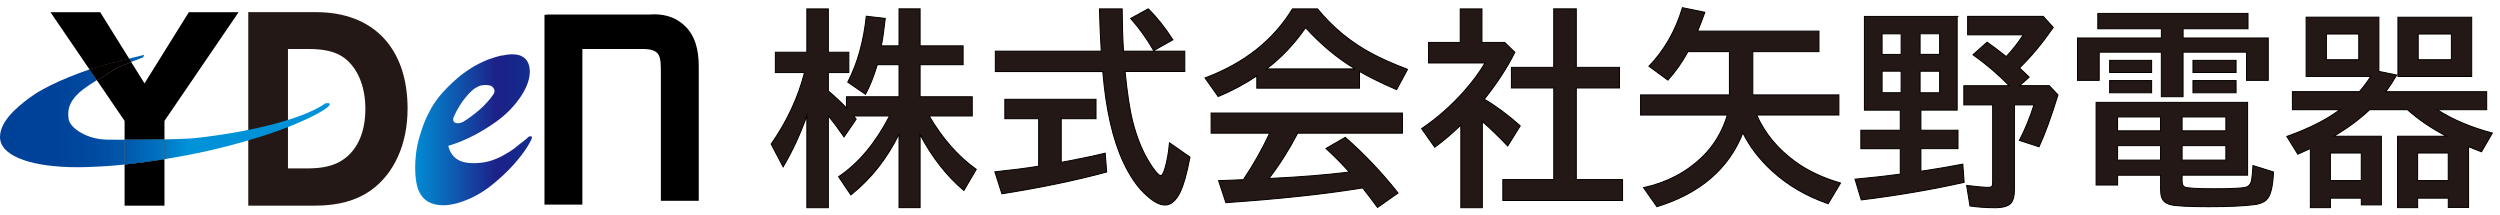
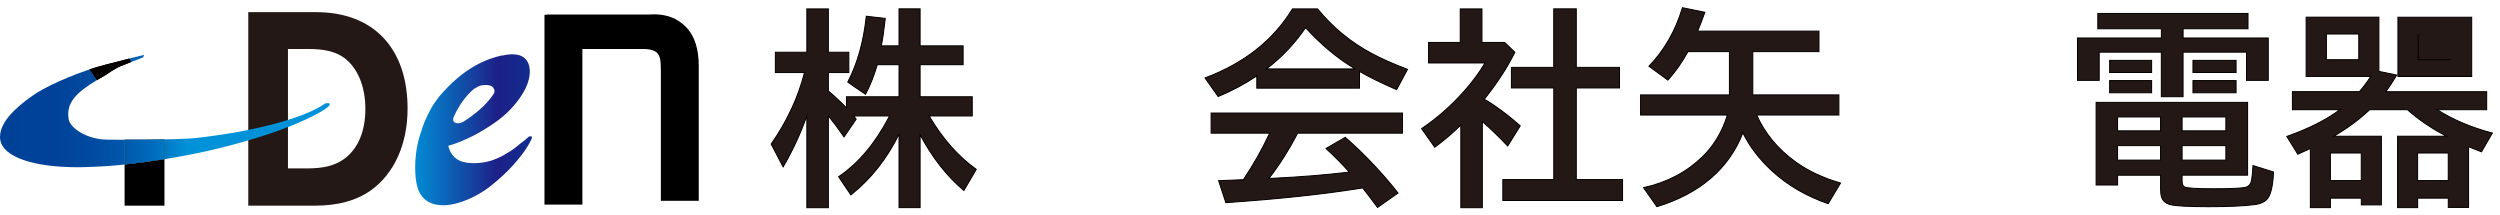
<svg xmlns="http://www.w3.org/2000/svg" width="325" height="28" viewBox="0 0 325 28" fill="none">
  <path d="M41.086 1.579C48.559 1.579 52.986 6.271 52.986 14.129C52.986 18.758 51.23 22.609 48.166 24.783C46.299 26.086 43.928 26.737 40.916 26.737H32.275V1.579H41.081H41.086ZM37.435 21.894H39.942C42.061 21.894 43.535 21.52 44.708 20.683C46.522 19.38 47.497 17.11 47.497 14.163C47.497 11.216 46.493 8.819 44.737 7.516C43.622 6.709 42.201 6.368 40.053 6.368H37.435V21.899V21.894Z" fill="#231815" />
  <path d="M89.209 3.543C88.088 2.39 86.745 1.86 84.985 1.86C84.791 1.86 84.602 1.875 84.413 1.89H71.064V1.924H70.782V26.601H75.709V6.373H83.817C85.892 6.47 85.911 7.379 85.911 9.519V26.105H90.838V8.619C90.838 6.348 90.305 4.69 89.213 3.538L89.209 3.543Z" fill="black" />
  <path d="M69.144 17.766C69.095 17.737 69.013 17.722 68.906 17.722C68.857 17.722 68.838 17.722 68.775 17.746C68.741 17.756 68.644 17.849 68.639 17.858C68.625 17.873 68.368 18.121 68.203 18.238C67.805 18.524 67.403 18.865 66.976 19.205C66.544 19.546 66.064 19.837 65.56 20.124C65.061 20.416 64.513 20.659 63.921 20.858C63.33 21.058 62.66 21.174 61.913 21.204C60.619 21.257 59.683 21.009 59.096 20.45C58.679 20.051 58.408 19.555 58.272 18.957C58.282 18.957 58.291 18.952 58.306 18.947C59.116 18.724 60.066 18.354 61.147 17.834C62.229 17.309 63.344 16.643 64.493 15.826C65.642 15.009 66.627 14.041 67.446 12.918C68.353 11.678 68.833 10.516 68.872 9.431C68.877 9.266 68.872 9.106 68.853 8.95C68.853 8.911 68.843 8.872 68.838 8.828C68.828 8.756 68.819 8.678 68.799 8.605C68.794 8.58 68.785 8.556 68.78 8.532C68.547 7.613 67.859 7.131 66.86 7.063C66.874 7.063 66.898 7.068 66.913 7.073C66.927 7.073 66.981 7.093 66.986 7.141L66.957 7.219L66.986 7.151C66.976 7.102 66.927 7.088 66.913 7.083C66.898 7.083 66.879 7.078 66.86 7.073C66.413 7.039 65.914 7.083 65.352 7.214C65.322 7.219 65.274 7.214 65.201 7.214C63.383 7.642 60.401 8.634 57.06 12.587C57.05 12.602 56.352 13.53 56.104 13.983C55.333 15.408 55.091 15.942 54.557 17.703C53.597 20.883 54.107 23.606 54.107 23.606C54.16 23.941 54.228 24.267 54.339 24.564C54.722 25.628 55.44 26.29 56.492 26.552C57.54 26.815 58.786 26.684 60.231 26.159C61.535 25.682 62.743 25.006 63.843 24.131C64.944 23.256 65.9 22.371 66.704 21.476C67.509 20.581 68.13 19.774 68.571 19.054C68.833 18.627 68.998 18.32 69.085 18.101C69.148 17.951 69.177 17.839 69.163 17.785C69.163 17.776 69.148 17.771 69.144 17.761V17.766ZM61.259 11.867C61.385 11.746 61.511 11.639 61.642 11.537C61.802 11.44 61.967 11.347 62.137 11.26C62.597 11.021 63.136 11.031 63.485 11.075C63.834 11.119 64.139 11.26 64.28 11.731C64.304 11.814 64.251 11.97 64.256 12.052C64.246 12.062 64.212 12.159 64.202 12.169C63.737 12.879 63.14 13.56 62.398 14.211C61.729 14.805 60.997 15.339 60.221 15.835C59.969 15.952 59.712 16.03 59.528 16.025C59.188 16.01 58.883 15.869 58.917 15.51C58.922 15.446 58.926 15.388 58.931 15.33C59.154 14.795 59.426 14.265 59.756 13.74C60.187 13.044 60.692 12.422 61.259 11.867Z" fill="url(#paint0_linear_120_774)" />
-   <path d="M13.665 9.796C13.282 10.01 12.928 10.219 12.589 10.424L16.197 15.714V18.165C17.622 18.17 19.538 18.165 21.38 18.131V15.714L31.02 1.583H24.552L18.786 10.842L17.055 8.065C16.604 8.26 15.615 8.6 15.275 8.795C14.693 9.125 14.155 9.456 13.661 9.806L13.665 9.796Z" fill="black" />
-   <path d="M16.788 7.623L13.025 1.583H6.557L11.634 9.028C11.663 9.018 11.692 9.009 11.721 8.999C12.696 8.668 14.984 8.085 16.788 7.628V7.623Z" fill="black" />
  <path d="M16.196 21.384V26.738H21.38V20.689C19.746 20.951 18.053 21.18 16.298 21.374C16.264 21.374 16.23 21.379 16.191 21.384H16.196Z" fill="black" />
  <path d="M13.956 18.15C11.347 18.15 9.117 16.662 8.928 15.505C8.574 13.37 9.873 12.062 12.589 10.424L11.633 9.023C9.767 9.665 8.089 10.346 6.605 11.075C5.941 11.401 5.339 11.732 4.777 12.072C3.671 12.792 2.721 13.536 1.93 14.299C1.863 14.362 1.79 14.425 1.727 14.494C0.747 15.486 0.18 16.443 0.034 17.367C-0.16 18.583 0.466 19.56 1.901 20.309C3.337 21.053 5.373 21.51 8.011 21.675C9.33 21.758 10.644 21.758 11.958 21.69C13.369 21.642 14.78 21.544 16.196 21.389V18.17C14.965 18.17 14.102 18.155 13.956 18.155V18.15Z" fill="url(#paint1_linear_120_774)" />
  <path d="M42.779 13.423C42.779 13.423 42.614 13.409 42.517 13.414C42.468 13.414 42.386 13.423 42.289 13.438C40.073 15.062 34.424 16.754 27.679 17.663C26.656 17.8 25.652 17.945 24.672 18.004C23.703 18.062 22.558 18.101 21.38 18.125V20.688C24.197 20.241 26.845 19.696 29.318 19.059C33.221 18.052 36.431 16.997 38.948 15.893C41.465 14.79 42.633 14.012 42.827 13.686C42.861 13.627 42.876 13.506 42.876 13.506L42.774 13.418L42.779 13.423Z" fill="url(#paint2_linear_120_774)" />
  <path d="M17.157 8.011L18.621 7.457L18.733 7.126C18.282 7.243 17.583 7.418 16.788 7.622L17.06 8.06C17.094 8.045 17.132 8.031 17.162 8.016L17.157 8.011Z" fill="url(#paint3_linear_120_774)" />
  <path d="M13.665 9.797C14.155 9.451 14.694 9.116 15.28 8.785C15.625 8.591 16.609 8.255 17.06 8.056L16.788 7.618C14.985 8.07 12.696 8.654 11.721 8.989C11.692 8.999 11.663 9.009 11.634 9.019L12.589 10.419C12.928 10.215 13.283 10.006 13.665 9.792V9.797Z" fill="black" />
  <path d="M13.665 9.797C14.155 9.451 14.694 9.116 15.28 8.785C15.625 8.591 16.609 8.255 17.06 8.056L16.788 7.618C14.985 8.07 12.696 8.654 11.721 8.989C11.692 8.999 11.663 9.009 11.634 9.019L12.589 10.419C12.928 10.215 13.283 10.006 13.665 9.792V9.797Z" fill="#040000" />
  <path d="M16.196 18.164V21.383C16.23 21.383 16.264 21.378 16.303 21.374C18.053 21.179 19.746 20.946 21.385 20.688V18.125C19.542 18.164 17.627 18.164 16.201 18.16L16.196 18.164Z" fill="black" />
  <path d="M16.196 18.164V21.383C16.23 21.383 16.264 21.378 16.303 21.374C18.053 21.179 19.746 20.946 21.385 20.688V18.125C19.542 18.164 17.627 18.164 16.201 18.16L16.196 18.164Z" fill="url(#paint4_linear_120_774)" />
  <path d="M116.877 17.421C115.306 20.625 113.216 23.265 110.612 25.337L109.022 22.974C111.626 21.218 113.832 18.588 115.646 15.072H110.971C111.068 15.189 111.18 15.325 111.301 15.485L109.725 17.795C109.012 16.759 108.329 15.845 107.684 15.048V27H104.891V15.048C104.042 17.43 103.014 19.643 101.807 21.69L100.255 18.729C102.321 15.763 103.766 12.665 104.585 9.432H100.798V6.791H104.891V1.16H107.684V6.791H110.346V9.432H107.684V11.834C108.542 12.548 109.327 13.287 110.04 14.036V12.578H116.873V8.406H114.05C113.58 9.947 113.071 11.231 112.513 12.257L110.21 10.676C111.466 8.269 112.266 5.415 112.62 2.109L115.083 2.4C114.909 3.986 114.734 5.172 114.569 5.96H116.873V1.151H119.612V5.96H125.203V8.406H119.612V12.578H126.391V15.072H120.791C122.493 17.994 124.534 20.309 126.91 22.016L125.305 24.763C123.079 22.886 121.183 20.465 119.612 17.498V26.995H116.873V17.421H116.877Z" fill="#231815" stroke="#040000" stroke-width="0.133" stroke-miterlimit="10" />
-   <path d="M137.957 15.427V21.111C140.066 20.722 141.972 20.323 143.678 19.915L143.863 22.361C139.882 23.44 135.343 24.384 130.247 25.191L129.335 22.337C131.507 22.113 133.403 21.87 135.028 21.607V15.432H130.63V12.908H142.481V15.432H137.952L137.957 15.427ZM146.05 6.65H154.022V9.295H146.258C146.539 12.135 146.869 14.294 147.238 15.762C147.849 18.145 148.697 20.124 149.793 21.7C150.312 22.453 150.681 22.828 150.894 22.828C151.068 22.828 151.248 22.536 151.422 21.952C151.723 20.951 151.927 19.823 152.033 18.568L154.696 20.425C154.298 22.526 153.876 24.038 153.425 24.967C152.877 26.09 152.218 26.654 151.452 26.654C150.685 26.654 149.779 26.129 148.712 25.074C147.752 24.136 146.864 22.823 146.064 21.131C144.668 18.174 143.771 14.231 143.363 9.3H129.393V6.655H143.164C143.048 4.7 142.971 2.867 142.927 1.155H145.88C145.89 3.057 145.948 4.89 146.055 6.655L146.05 6.65ZM149.982 6.572C149.1 5.04 148.101 3.65 146.99 2.4L149.269 1.15C150.365 2.22 151.432 3.562 152.475 5.172L149.987 6.567L149.982 6.572Z" fill="#231815" stroke="#040000" stroke-width="0.133" stroke-miterlimit="10" />
  <path d="M176.734 9.281V11.46H163.385V9.865C161.848 10.9 160.175 11.795 158.366 12.549L156.659 10.132C161.756 8.221 165.543 5.226 168.021 1.156H171.279C173.257 3.572 175.609 5.508 178.339 6.962C179.576 7.628 181.123 8.313 182.975 9.018L181.559 11.649C179.653 10.827 178.044 10.04 176.739 9.286L176.734 9.281ZM168.695 17.314C167.574 19.463 166.328 21.428 164.961 23.198L165.383 23.183C169.053 23.008 172.399 22.736 175.41 22.371C174.484 21.326 173.471 20.304 172.38 19.303L174.882 17.854C177.389 20.056 179.678 22.473 181.743 25.094L179.081 26.966C178.32 25.93 177.675 25.084 177.146 24.428L176.71 24.496C171.977 25.259 166.192 25.872 159.36 26.344L158.419 23.489C159.118 23.47 159.777 23.446 160.393 23.412L161.639 23.358C162.929 21.447 164.069 19.429 165.058 17.314H157.445V14.698H182.316V17.314H168.699H168.695ZM176.177 8.96C173.883 7.589 171.73 5.799 169.727 3.597C168.244 5.741 166.546 7.526 164.631 8.96H176.181H176.177Z" fill="#231815" stroke="#040000" stroke-width="0.133" stroke-miterlimit="10" />
  <path d="M192.954 12.893C194.438 13.759 195.994 14.916 197.629 16.36L195.999 18.977C194.903 17.824 193.808 16.764 192.702 15.791V27H189.909V16.258C188.813 17.318 187.683 18.281 186.519 19.142L184.812 16.725C186.801 15.378 188.629 13.774 190.297 11.906C191.417 10.647 192.338 9.412 193.051 8.186H185.714V5.517H189.831V1.16H192.653V5.517H195.607L196.93 6.791C195.97 8.741 194.642 10.773 192.959 12.898L192.954 12.893ZM201.988 8.76V1.15H204.917V8.76H210.532V11.43H204.917V23.343H210.93V26.066H195.369V23.343H201.993V11.43H196.484V8.76H201.993H201.988Z" fill="#231815" stroke="#040000" stroke-width="0.133" stroke-miterlimit="10" />
  <path d="M227.862 6.704V12.335H239.054V14.951H228.367C229.419 17.323 231.077 19.337 233.347 20.995C234.981 22.191 236.954 23.125 239.267 23.796L237.662 26.48C234.835 25.507 232.416 24.092 230.394 22.244C228.74 20.737 227.47 19.079 226.577 17.265C224.74 21.938 221.015 25.142 215.4 26.869L213.664 24.398C216.709 23.727 219.265 22.385 221.331 20.372C222.834 18.904 223.91 17.095 224.56 14.956H213.276V12.339H224.827V6.709H219.435C218.673 8.09 217.805 9.325 216.826 10.414L214.363 8.61C216.365 6.538 217.82 4 218.717 1L221.631 1.598C221.306 2.512 220.991 3.324 220.691 4.044H236.465V6.713H227.857L227.862 6.704Z" fill="#231815" stroke="#040000" stroke-width="0.133" stroke-miterlimit="10" />
-   <path d="M254.431 2.133V14.313H249.718V16.93H254.538V19.322H249.718V22.259C249.892 22.235 250.135 22.196 250.435 22.152C251.696 21.967 253.272 21.695 255.163 21.34L255.338 23.703C251.153 24.642 246.692 25.405 241.964 25.988L241.154 23.295C243.176 23.11 245.087 22.896 246.891 22.658L247.036 22.633V19.327H241.911V16.934H247.036V14.318H242.376V2.138H254.441L254.431 2.133ZM244.67 4.394V7.078H247.148V4.394H244.67ZM244.67 9.252V12.052H247.148V9.252H244.67ZM252.152 7.073V4.389H249.611V7.073H252.152ZM252.152 12.057V9.256H249.611V12.057H252.152ZM262.534 8.829C262.815 9.086 263.237 9.485 263.79 10.025L262.544 11.138H266.398L267.538 12.334C266.656 15.194 265.836 17.445 265.075 19.079L262.519 18.257C263.242 16.876 263.877 15.335 264.415 13.638H261.874V24.675C261.874 25.463 261.729 26.032 261.438 26.387C261.094 26.796 260.4 27 259.358 27C258.228 27 257.142 26.927 256.099 26.776L255.663 24.107C257.04 24.277 257.985 24.36 258.495 24.36C258.742 24.36 258.902 24.301 258.97 24.184C259.023 24.078 259.047 23.912 259.047 23.679V13.638H255.299V11.143H261.205C259.784 9.684 258.213 8.342 256.492 7.117L258.32 5.483C259.042 5.989 259.877 6.611 260.812 7.355C261.588 6.543 262.33 5.6 263.038 4.525H255.794V2.133H265.623L266.922 3.567C265.492 5.629 264.032 7.384 262.539 8.829H262.534Z" fill="#231815" stroke="#040000" stroke-width="0.133" stroke-miterlimit="10" />
  <path d="M280.98 4.938V3.742H272.717V1.749H292.239V3.742H283.802V4.938H294.872V10.448H292.05V6.781H283.797V12.572H280.975V6.781H272.896V10.448H270.074V4.938H280.975H280.98ZM283.671 22.774V23.533C283.671 23.956 283.787 24.218 284.015 24.316C284.36 24.466 285.62 24.539 287.788 24.539C289.829 24.539 291.163 24.486 291.803 24.379C292.317 24.291 292.617 23.961 292.714 23.382C292.792 22.905 292.85 22.283 292.889 21.524L295.551 22.361C295.488 24.063 295.236 25.205 294.795 25.789C294.46 26.231 293.883 26.504 293.059 26.601C291.701 26.776 289.732 26.868 287.167 26.868C284.602 26.868 282.803 26.781 282.148 26.601C281.547 26.441 281.169 26.12 281.009 25.633C280.922 25.366 280.878 25.021 280.878 24.598V22.779H275.287V24.053H272.494V13.307H292.186V22.774H283.671ZM274.254 7.846H279.709V9.426H274.254V7.846ZM274.254 10.477H279.709V12.057H274.254V10.477ZM280.873 15.203H275.282V17.007H280.873V15.203ZM280.873 18.933H275.282V20.819H280.873V18.933ZM283.671 15.203V17.007H289.364V15.203H283.671ZM283.671 18.933V20.819H289.364V18.933H283.671ZM285.087 7.846H290.688V9.426H285.087V7.846ZM285.087 10.477H290.688V12.057H285.087V10.477Z" fill="#231815" stroke="#040000" stroke-width="0.133" stroke-miterlimit="10" />
-   <path d="M309.255 9.281L311.572 9.758C311.088 10.579 310.612 11.304 310.142 11.921H323.268V14.26H316.834C318.812 15.534 321.198 16.551 324.001 17.299L322.594 19.731C321.915 19.473 321.353 19.254 320.912 19.065V26.966H318.279V25.756H314.293V26.991H311.684V17.708H318.041C316.053 16.663 314.366 15.51 312.969 14.256H308.057C306.699 15.539 305.138 16.692 303.382 17.708H309.579V26.631H306.971V25.756H302.956V26.991H300.347V19.303C300.022 19.463 299.479 19.711 298.718 20.047L297.287 17.737C300.129 16.735 302.432 15.578 304.187 14.256H298.014V11.917H306.728C307.32 11.216 307.81 10.56 308.197 9.938H299.799V2.235H309.255V9.276V9.281ZM302.432 4.419V7.764H306.641V4.419H302.432ZM302.951 19.891V23.475H306.966V19.891H302.951ZM321.319 2.24V9.942H311.732V2.24H321.319ZM314.288 19.891V23.475H318.274V19.891H314.288ZM314.366 4.419V7.764H318.681V4.419H314.366Z" fill="#231815" stroke="#040000" stroke-width="0.133" stroke-miterlimit="10" />
+   <path d="M309.255 9.281L311.572 9.758C311.088 10.579 310.612 11.304 310.142 11.921H323.268V14.26H316.834C318.812 15.534 321.198 16.551 324.001 17.299L322.594 19.731C321.915 19.473 321.353 19.254 320.912 19.065V26.966H318.279V25.756H314.293V26.991H311.684V17.708H318.041C316.053 16.663 314.366 15.51 312.969 14.256H308.057C306.699 15.539 305.138 16.692 303.382 17.708H309.579V26.631H306.971V25.756H302.956V26.991H300.347V19.303C300.022 19.463 299.479 19.711 298.718 20.047L297.287 17.737C300.129 16.735 302.432 15.578 304.187 14.256H298.014V11.917H306.728C307.32 11.216 307.81 10.56 308.197 9.938H299.799V2.235H309.255V9.276V9.281ZM302.432 4.419V7.764H306.641V4.419H302.432ZM302.951 19.891V23.475H306.966V19.891H302.951ZM321.319 2.24V9.942H311.732V2.24H321.319ZM314.288 19.891V23.475H318.274V19.891H314.288ZM314.366 4.419V7.764H318.681H314.366Z" fill="#231815" stroke="#040000" stroke-width="0.133" stroke-miterlimit="10" />
  <defs>
    <linearGradient id="paint0_linear_120_774" x1="48.792" y1="16.871" x2="76.087" y2="16.871" gradientUnits="userSpaceOnUse">
      <stop offset="0.16" stop-color="#0092D8" />
      <stop offset="0.32" stop-color="#0A6ABC" />
      <stop offset="0.58" stop-color="#1D2088" />
      <stop offset="0.99" stop-color="#004098" />
    </linearGradient>
    <linearGradient id="paint1_linear_120_774" x1="24.348" y1="15.379" x2="-2.254" y2="15.379" gradientUnits="userSpaceOnUse">
      <stop stop-color="#0092D8" />
      <stop offset="0.05" stop-color="#0086CF" />
      <stop offset="0.17" stop-color="#006CBB" />
      <stop offset="0.31" stop-color="#0058AB" />
      <stop offset="0.47" stop-color="#004AA0" />
      <stop offset="0.66" stop-color="#004299" />
      <stop offset="0.99" stop-color="#004098" />
      <stop offset="1" stop-color="#1D2088" />
    </linearGradient>
    <linearGradient id="paint2_linear_120_774" x1="24.348" y1="17.051" x2="-2.254" y2="17.051" gradientUnits="userSpaceOnUse">
      <stop stop-color="#0092D8" />
      <stop offset="0.05" stop-color="#0086CF" />
      <stop offset="0.17" stop-color="#006CBB" />
      <stop offset="0.31" stop-color="#0058AB" />
      <stop offset="0.47" stop-color="#004AA0" />
      <stop offset="0.66" stop-color="#004299" />
      <stop offset="0.99" stop-color="#004098" />
      <stop offset="1" stop-color="#1D2088" />
    </linearGradient>
    <linearGradient id="paint3_linear_120_774" x1="24.348" y1="7.593" x2="-2.254" y2="7.593" gradientUnits="userSpaceOnUse">
      <stop stop-color="#0092D8" />
      <stop offset="0.05" stop-color="#0086CF" />
      <stop offset="0.17" stop-color="#006CBB" />
      <stop offset="0.31" stop-color="#0058AB" />
      <stop offset="0.47" stop-color="#004AA0" />
      <stop offset="0.66" stop-color="#004299" />
      <stop offset="0.99" stop-color="#004098" />
      <stop offset="1" stop-color="#1D2088" />
    </linearGradient>
    <linearGradient id="paint4_linear_120_774" x1="24.348" y1="19.754" x2="-2.254" y2="19.754" gradientUnits="userSpaceOnUse">
      <stop stop-color="#0092D8" />
      <stop offset="0.05" stop-color="#0086CF" />
      <stop offset="0.17" stop-color="#006CBB" />
      <stop offset="0.31" stop-color="#0058AB" />
      <stop offset="0.47" stop-color="#004AA0" />
      <stop offset="0.66" stop-color="#004299" />
      <stop offset="0.99" stop-color="#004098" />
      <stop offset="1" stop-color="#1D2088" />
    </linearGradient>
  </defs>
</svg>